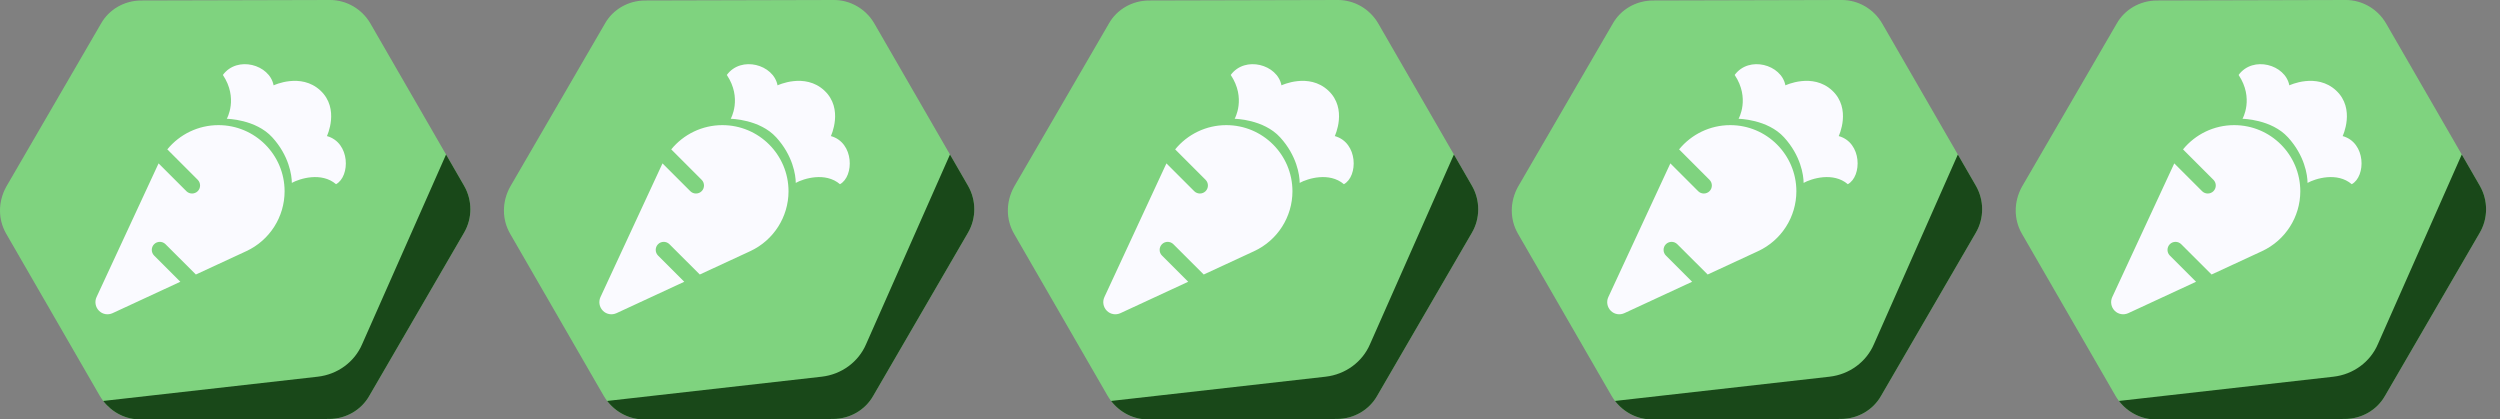
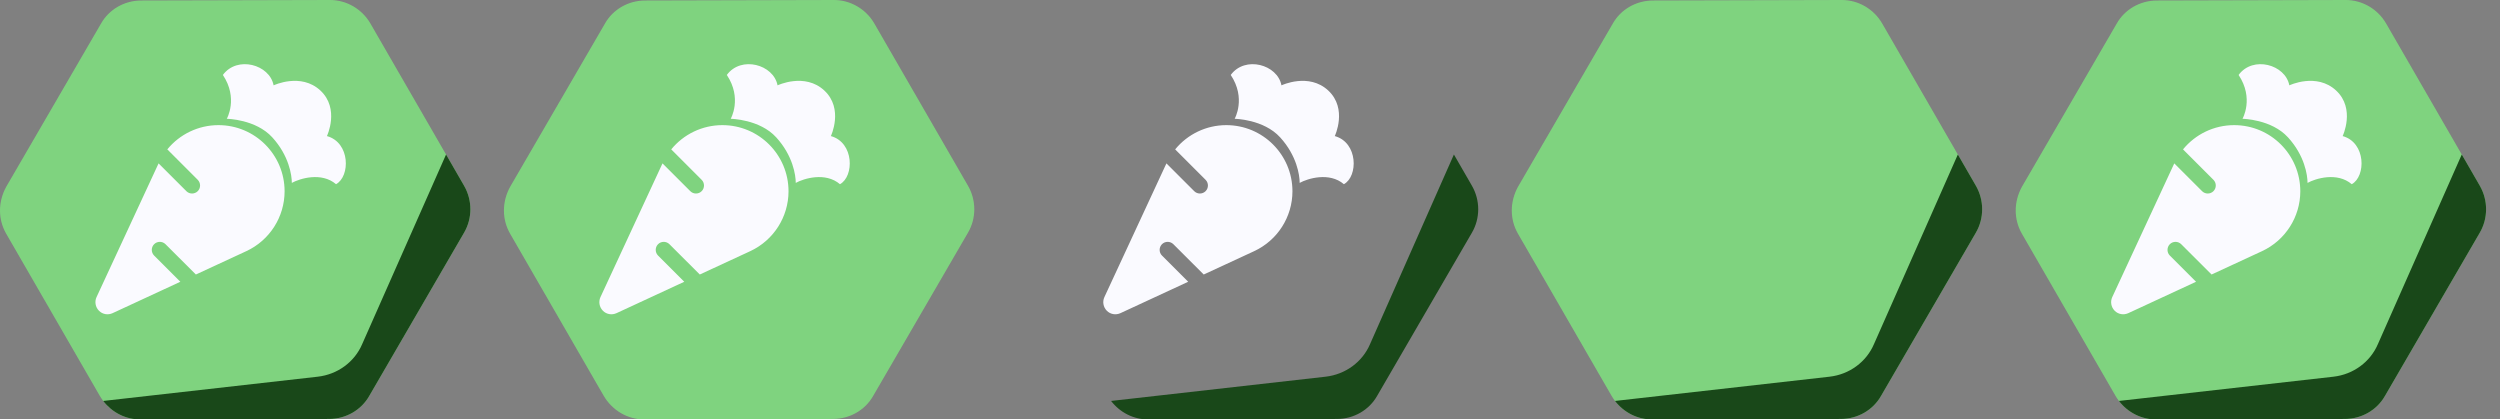
<svg xmlns="http://www.w3.org/2000/svg" width="149" height="25" viewBox="0 0 149 25" fill="none">
  <rect x="0" y="0" width="149" height="25" fill="#808080" stroke="none" />
  <g clip-path="url(#clip0_53_24881)">
    <path fill-rule="evenodd" clip-rule="evenodd" d="M5.936 23.572L0.371 13.933C-0.127 13.072 -0.12 12.027 0.369 11.134L6.017 1.412C6.494 0.562 7.409 0.034 8.41 0.03L19.654 2.24276e-05C20.656 -0.004 21.579 0.54 22.077 1.401L27.657 11.067C28.155 11.928 28.164 13 27.659 13.865L22.012 23.588C21.534 24.438 20.619 24.966 19.618 24.97L8.374 25C7.372 25.004 6.449 24.46 5.936 23.572Z" fill="#7FD37F" />
    <path fill-rule="evenodd" clip-rule="evenodd" d="M6.152 23.896C6.686 24.59 7.5 25.003 8.374 25L19.618 24.97C20.619 24.966 21.534 24.438 22.012 23.588L27.659 13.866C28.164 13 28.155 11.928 27.657 11.067L26.585 9.209L21.587 20.506C21.134 21.573 20.122 22.316 18.938 22.451L6.152 23.896Z" fill="#194819" />
    <path fill-rule="evenodd" clip-rule="evenodd" d="M13.517 7.08C13.517 7.08 15.24 7.102 16.23 8.188C17.22 9.273 17.393 10.435 17.393 10.901C17.858 10.642 19.16 10.234 20.028 10.978C20.881 10.513 20.881 8.498 19.485 8.11C19.485 8.11 20.261 6.482 19.098 5.397C17.935 4.312 16.307 5.087 16.307 5.087C16.075 3.847 14.137 3.304 13.284 4.467C14.214 5.862 13.517 7.08 13.517 7.08ZM9.972 8.903C10.709 8.001 11.821 7.458 13.02 7.458C15.196 7.458 16.959 9.221 16.962 11.397C16.962 12.932 16.069 14.326 14.678 14.97L11.674 16.361L9.864 14.554C9.678 14.368 9.372 14.368 9.186 14.554C9 14.74 9 15.046 9.186 15.231L10.748 16.793L6.71 18.664C6.434 18.79 6.111 18.736 5.898 18.52C5.685 18.304 5.628 17.98 5.754 17.707L9.45 9.74V9.737L11.108 11.394C11.293 11.58 11.599 11.58 11.785 11.394C11.971 11.209 11.971 10.903 11.785 10.717L9.972 8.903Z" fill="#FAFAFF" />
    <path fill-rule="evenodd" clip-rule="evenodd" d="M35.97 23.572L30.405 13.933C29.908 13.072 29.914 12.027 30.403 11.134L36.051 1.412C36.528 0.562 37.443 0.034 38.445 0.03L49.688 2.24276e-05C50.69 -0.004 51.614 0.54 52.111 1.401L57.691 11.067C58.189 11.928 58.198 13 57.694 13.865L52.046 23.588C51.568 24.438 50.654 24.966 49.652 24.97L38.408 25C37.406 25.004 36.483 24.46 35.97 23.572Z" fill="#7FD37F" />
-     <path fill-rule="evenodd" clip-rule="evenodd" d="M36.186 23.896C36.721 24.59 37.535 25.003 38.408 25L49.652 24.97C50.654 24.966 51.568 24.438 52.046 23.588L57.694 13.866C58.198 13 58.189 11.928 57.691 11.067L56.619 9.209L51.622 20.506C51.168 21.573 50.156 22.316 48.972 22.451L36.186 23.896Z" fill="#194819" />
    <path fill-rule="evenodd" clip-rule="evenodd" d="M43.551 7.08C43.551 7.08 45.274 7.102 46.264 8.188C47.254 9.273 47.427 10.435 47.427 10.901C47.892 10.642 49.194 10.234 50.062 10.978C50.915 10.513 50.915 8.498 49.52 8.11C49.52 8.11 50.295 6.482 49.132 5.397C47.969 4.312 46.342 5.087 46.342 5.087C46.109 3.847 44.171 3.304 43.319 4.467C44.249 5.862 43.551 7.08 43.551 7.08ZM40.006 8.903C40.743 8.001 41.855 7.458 43.054 7.458C45.231 7.458 46.993 9.221 46.996 11.397C46.996 12.932 46.103 14.326 44.712 14.97L41.708 16.361L39.898 14.554C39.712 14.368 39.406 14.368 39.22 14.554C39.035 14.74 39.035 15.046 39.22 15.231L40.782 16.793L36.744 18.664C36.468 18.79 36.145 18.736 35.932 18.52C35.719 18.304 35.662 17.98 35.788 17.707L39.484 9.74V9.737L41.142 11.394C41.328 11.58 41.633 11.58 41.819 11.394C42.005 11.209 42.005 10.903 41.819 10.717L40.006 8.903Z" fill="#FAFAFF" />
-     <path fill-rule="evenodd" clip-rule="evenodd" d="M66.004 23.572L60.439 13.933C59.942 13.072 59.948 12.027 60.437 11.134L66.085 1.412C66.562 0.562 67.477 0.034 68.479 0.03L79.722 2.24276e-05C80.724 -0.004 81.648 0.54 82.145 1.401L87.725 11.067C88.223 11.928 88.232 13 87.727 13.865L82.08 23.588C81.602 24.438 80.688 24.966 79.686 24.97L68.442 25C67.44 25.004 66.517 24.46 66.004 23.572Z" fill="#7FD37F" />
-     <path fill-rule="evenodd" clip-rule="evenodd" d="M66.22 23.896C66.754 24.59 67.569 25.003 68.442 25L79.686 24.97C80.688 24.966 81.602 24.438 82.08 23.588L87.728 13.866C88.232 13 88.223 11.928 87.725 11.067L86.653 9.209L81.656 20.506C81.202 21.573 80.19 22.316 79.006 22.451L66.22 23.896Z" fill="#194819" />
+     <path fill-rule="evenodd" clip-rule="evenodd" d="M66.22 23.896C66.754 24.59 67.569 25.003 68.442 25L79.686 24.97C80.688 24.966 81.602 24.438 82.08 23.588L87.728 13.866C88.232 13 88.223 11.928 87.725 11.067L86.653 9.209L81.656 20.506C81.202 21.573 80.19 22.316 79.006 22.451Z" fill="#194819" />
    <path fill-rule="evenodd" clip-rule="evenodd" d="M73.585 7.08C73.585 7.08 75.308 7.102 76.298 8.188C77.288 9.273 77.461 10.435 77.461 10.901C77.926 10.642 79.228 10.234 80.096 10.978C80.949 10.513 80.949 8.498 79.553 8.11C79.553 8.11 80.329 6.482 79.166 5.397C78.003 4.312 76.375 5.087 76.375 5.087C76.143 3.847 74.205 3.304 73.352 4.467C74.283 5.862 73.585 7.08 73.585 7.08ZM70.04 8.903C70.777 8.001 71.889 7.458 73.088 7.458C75.264 7.458 77.027 9.221 77.03 11.397C77.03 12.932 76.137 14.326 74.746 14.97L71.742 16.361L69.932 14.554C69.746 14.368 69.44 14.368 69.254 14.554C69.068 14.74 69.068 15.046 69.254 15.231L70.816 16.793L66.778 18.664C66.502 18.79 66.179 18.736 65.966 18.52C65.753 18.304 65.696 17.98 65.822 17.707L69.518 9.74V9.737L71.176 11.394C71.362 11.58 71.667 11.58 71.853 11.394C72.039 11.209 72.039 10.903 71.853 10.717L70.04 8.903Z" fill="#FAFAFF" />
    <path fill-rule="evenodd" clip-rule="evenodd" d="M96.038 23.572L90.473 13.933C89.976 13.072 89.982 12.027 90.471 11.134L96.119 1.412C96.596 0.562 97.511 0.034 98.513 0.03L109.756 2.24276e-05C110.758 -0.004 111.682 0.54 112.179 1.401L117.76 11.067C118.257 11.928 118.266 13 117.762 13.865L112.114 23.588C111.636 24.438 110.722 24.966 109.72 24.97L98.476 25C97.475 25.004 96.551 24.46 96.038 23.572Z" fill="#7FD37F" />
    <path fill-rule="evenodd" clip-rule="evenodd" d="M96.254 23.896C96.789 24.59 97.603 25.003 98.476 25L109.72 24.97C110.722 24.966 111.636 24.438 112.114 23.588L117.762 13.866C118.266 13 118.257 11.928 117.76 11.067L116.687 9.209L111.69 20.506C111.236 21.573 110.224 22.316 109.041 22.451L96.254 23.896Z" fill="#194819" />
-     <path fill-rule="evenodd" clip-rule="evenodd" d="M103.619 7.08C103.619 7.08 105.342 7.102 106.332 8.188C107.322 9.273 107.495 10.435 107.495 10.901C107.96 10.642 109.262 10.234 110.13 10.978C110.983 10.513 110.983 8.498 109.588 8.11C109.588 8.11 110.363 6.482 109.2 5.397C108.037 4.312 106.41 5.087 106.41 5.087C106.177 3.847 104.239 3.304 103.387 4.467C104.317 5.862 103.619 7.08 103.619 7.08ZM100.074 8.903C100.811 8.001 101.923 7.458 103.122 7.458C105.299 7.458 107.061 9.221 107.064 11.397C107.064 12.932 106.171 14.326 104.78 14.97L101.777 16.361L99.966 14.554C99.78 14.368 99.474 14.368 99.288 14.554C99.103 14.74 99.103 15.046 99.288 15.231L100.85 16.793L96.812 18.664C96.537 18.79 96.213 18.736 96 18.52C95.787 18.304 95.73 17.98 95.856 17.707L99.552 9.74V9.737L101.21 11.394C101.396 11.58 101.702 11.58 101.887 11.394C102.073 11.209 102.073 10.903 101.887 10.717L100.074 8.903Z" fill="#FAFAFF" />
    <path fill-rule="evenodd" clip-rule="evenodd" d="M126.072 23.572L120.507 13.933C120.01 13.072 120.016 12.027 120.505 11.134L126.153 1.412C126.63 0.562 127.545 0.034 128.547 0.03L139.79 2.24276e-05C140.792 -0.004 141.716 0.54 142.213 1.401L147.794 11.067C148.291 11.928 148.3 13 147.796 13.865L142.148 23.588C141.67 24.438 140.756 24.966 139.754 24.97L128.51 25C127.508 25.004 126.585 24.46 126.072 23.572Z" fill="#7FD37F" />
    <path fill-rule="evenodd" clip-rule="evenodd" d="M126.288 23.896C126.823 24.59 127.637 25.003 128.51 25L139.754 24.97C140.756 24.966 141.67 24.438 142.148 23.588L147.796 13.866C148.3 13 148.291 11.928 147.794 11.067L146.721 9.209L141.724 20.506C141.27 21.573 140.258 22.316 139.075 22.451L126.288 23.896Z" fill="#194819" />
    <path fill-rule="evenodd" clip-rule="evenodd" d="M133.653 7.08C133.653 7.08 135.376 7.102 136.366 8.188C137.356 9.273 137.529 10.435 137.529 10.901C137.994 10.642 139.296 10.234 140.164 10.978C141.017 10.513 141.017 8.498 139.622 8.11C139.622 8.11 140.397 6.482 139.234 5.397C138.071 4.312 136.444 5.087 136.444 5.087C136.211 3.847 134.273 3.304 133.421 4.467C134.351 5.862 133.653 7.08 133.653 7.08ZM130.108 8.903C130.845 8.001 131.957 7.458 133.156 7.458C135.333 7.458 137.095 9.221 137.098 11.397C137.098 12.932 136.205 14.326 134.814 14.97L131.81 16.361L130 14.554C129.814 14.368 129.508 14.368 129.322 14.554C129.137 14.74 129.137 15.046 129.322 15.231L130.884 16.793L126.846 18.664C126.571 18.79 126.247 18.736 126.034 18.52C125.821 18.304 125.764 17.98 125.89 17.707L129.586 9.74V9.737L131.244 11.394C131.43 11.58 131.736 11.58 131.921 11.394C132.107 11.209 132.107 10.903 131.921 10.717L130.108 8.903Z" fill="#FAFAFF" />
  </g>
  <defs>
    <clipPath id="clip0_53_24881">
      <rect width="148.17" height="25" fill="white" />
    </clipPath>
  </defs>
</svg>